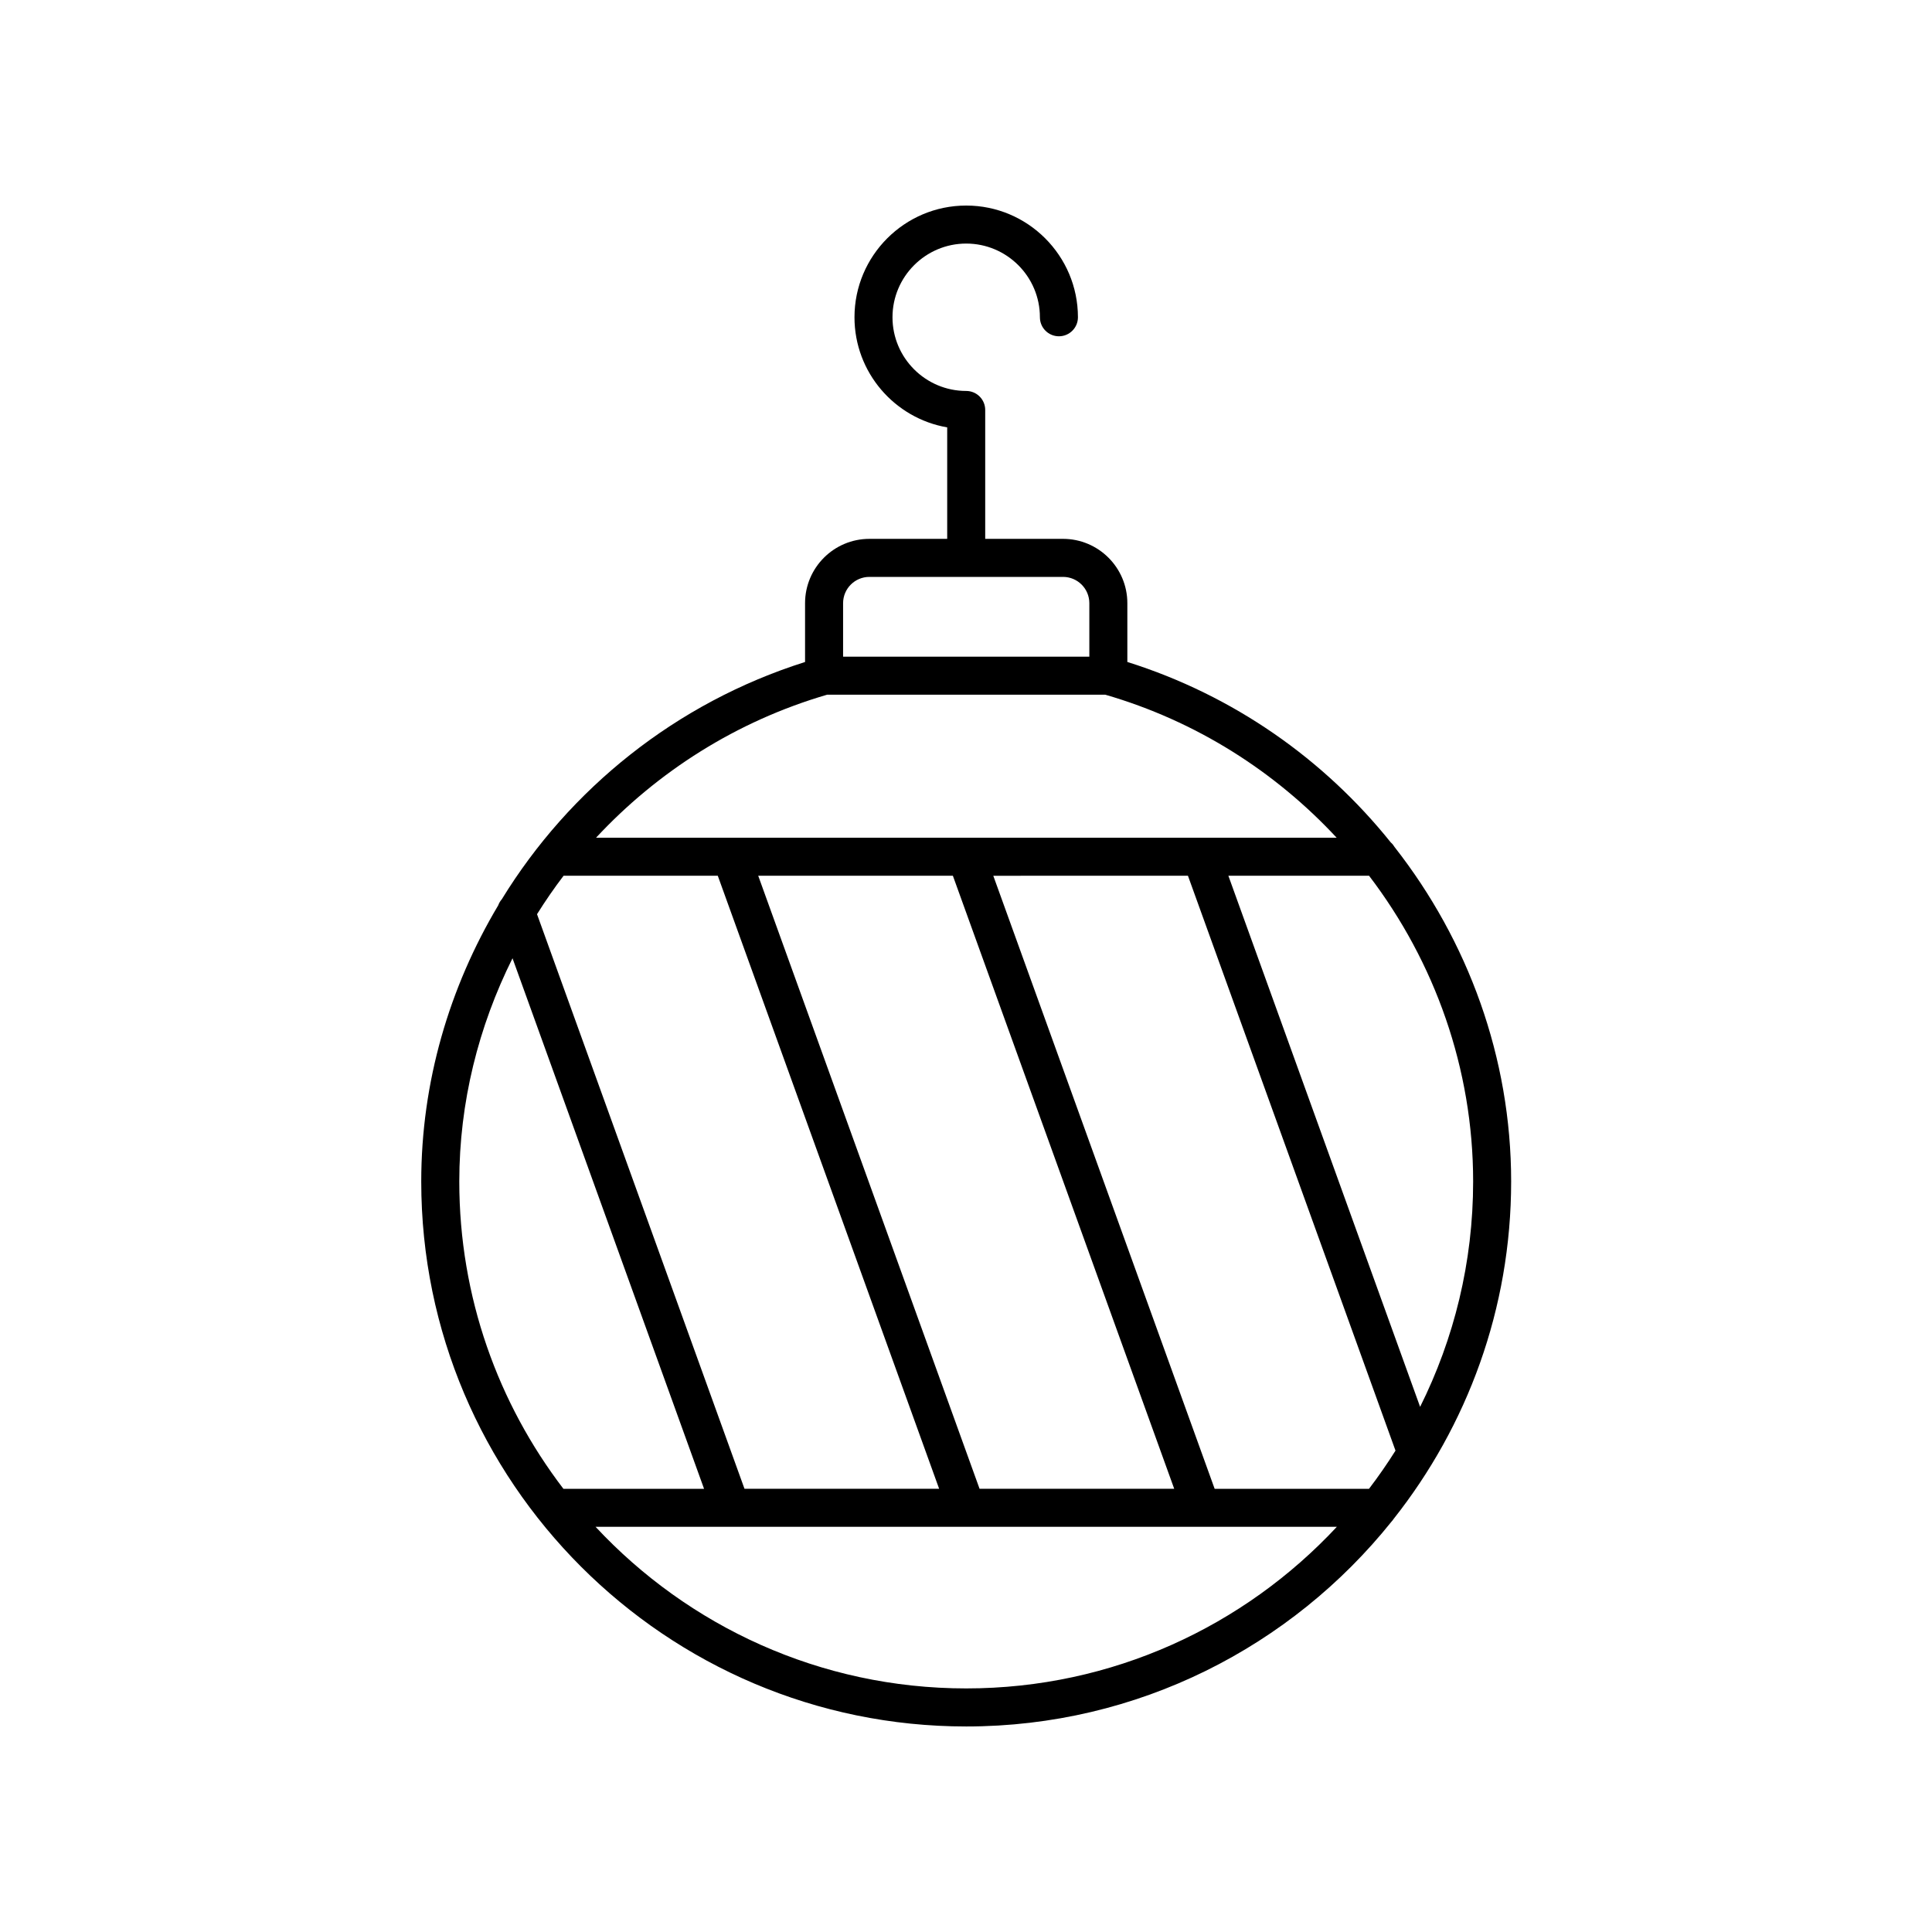
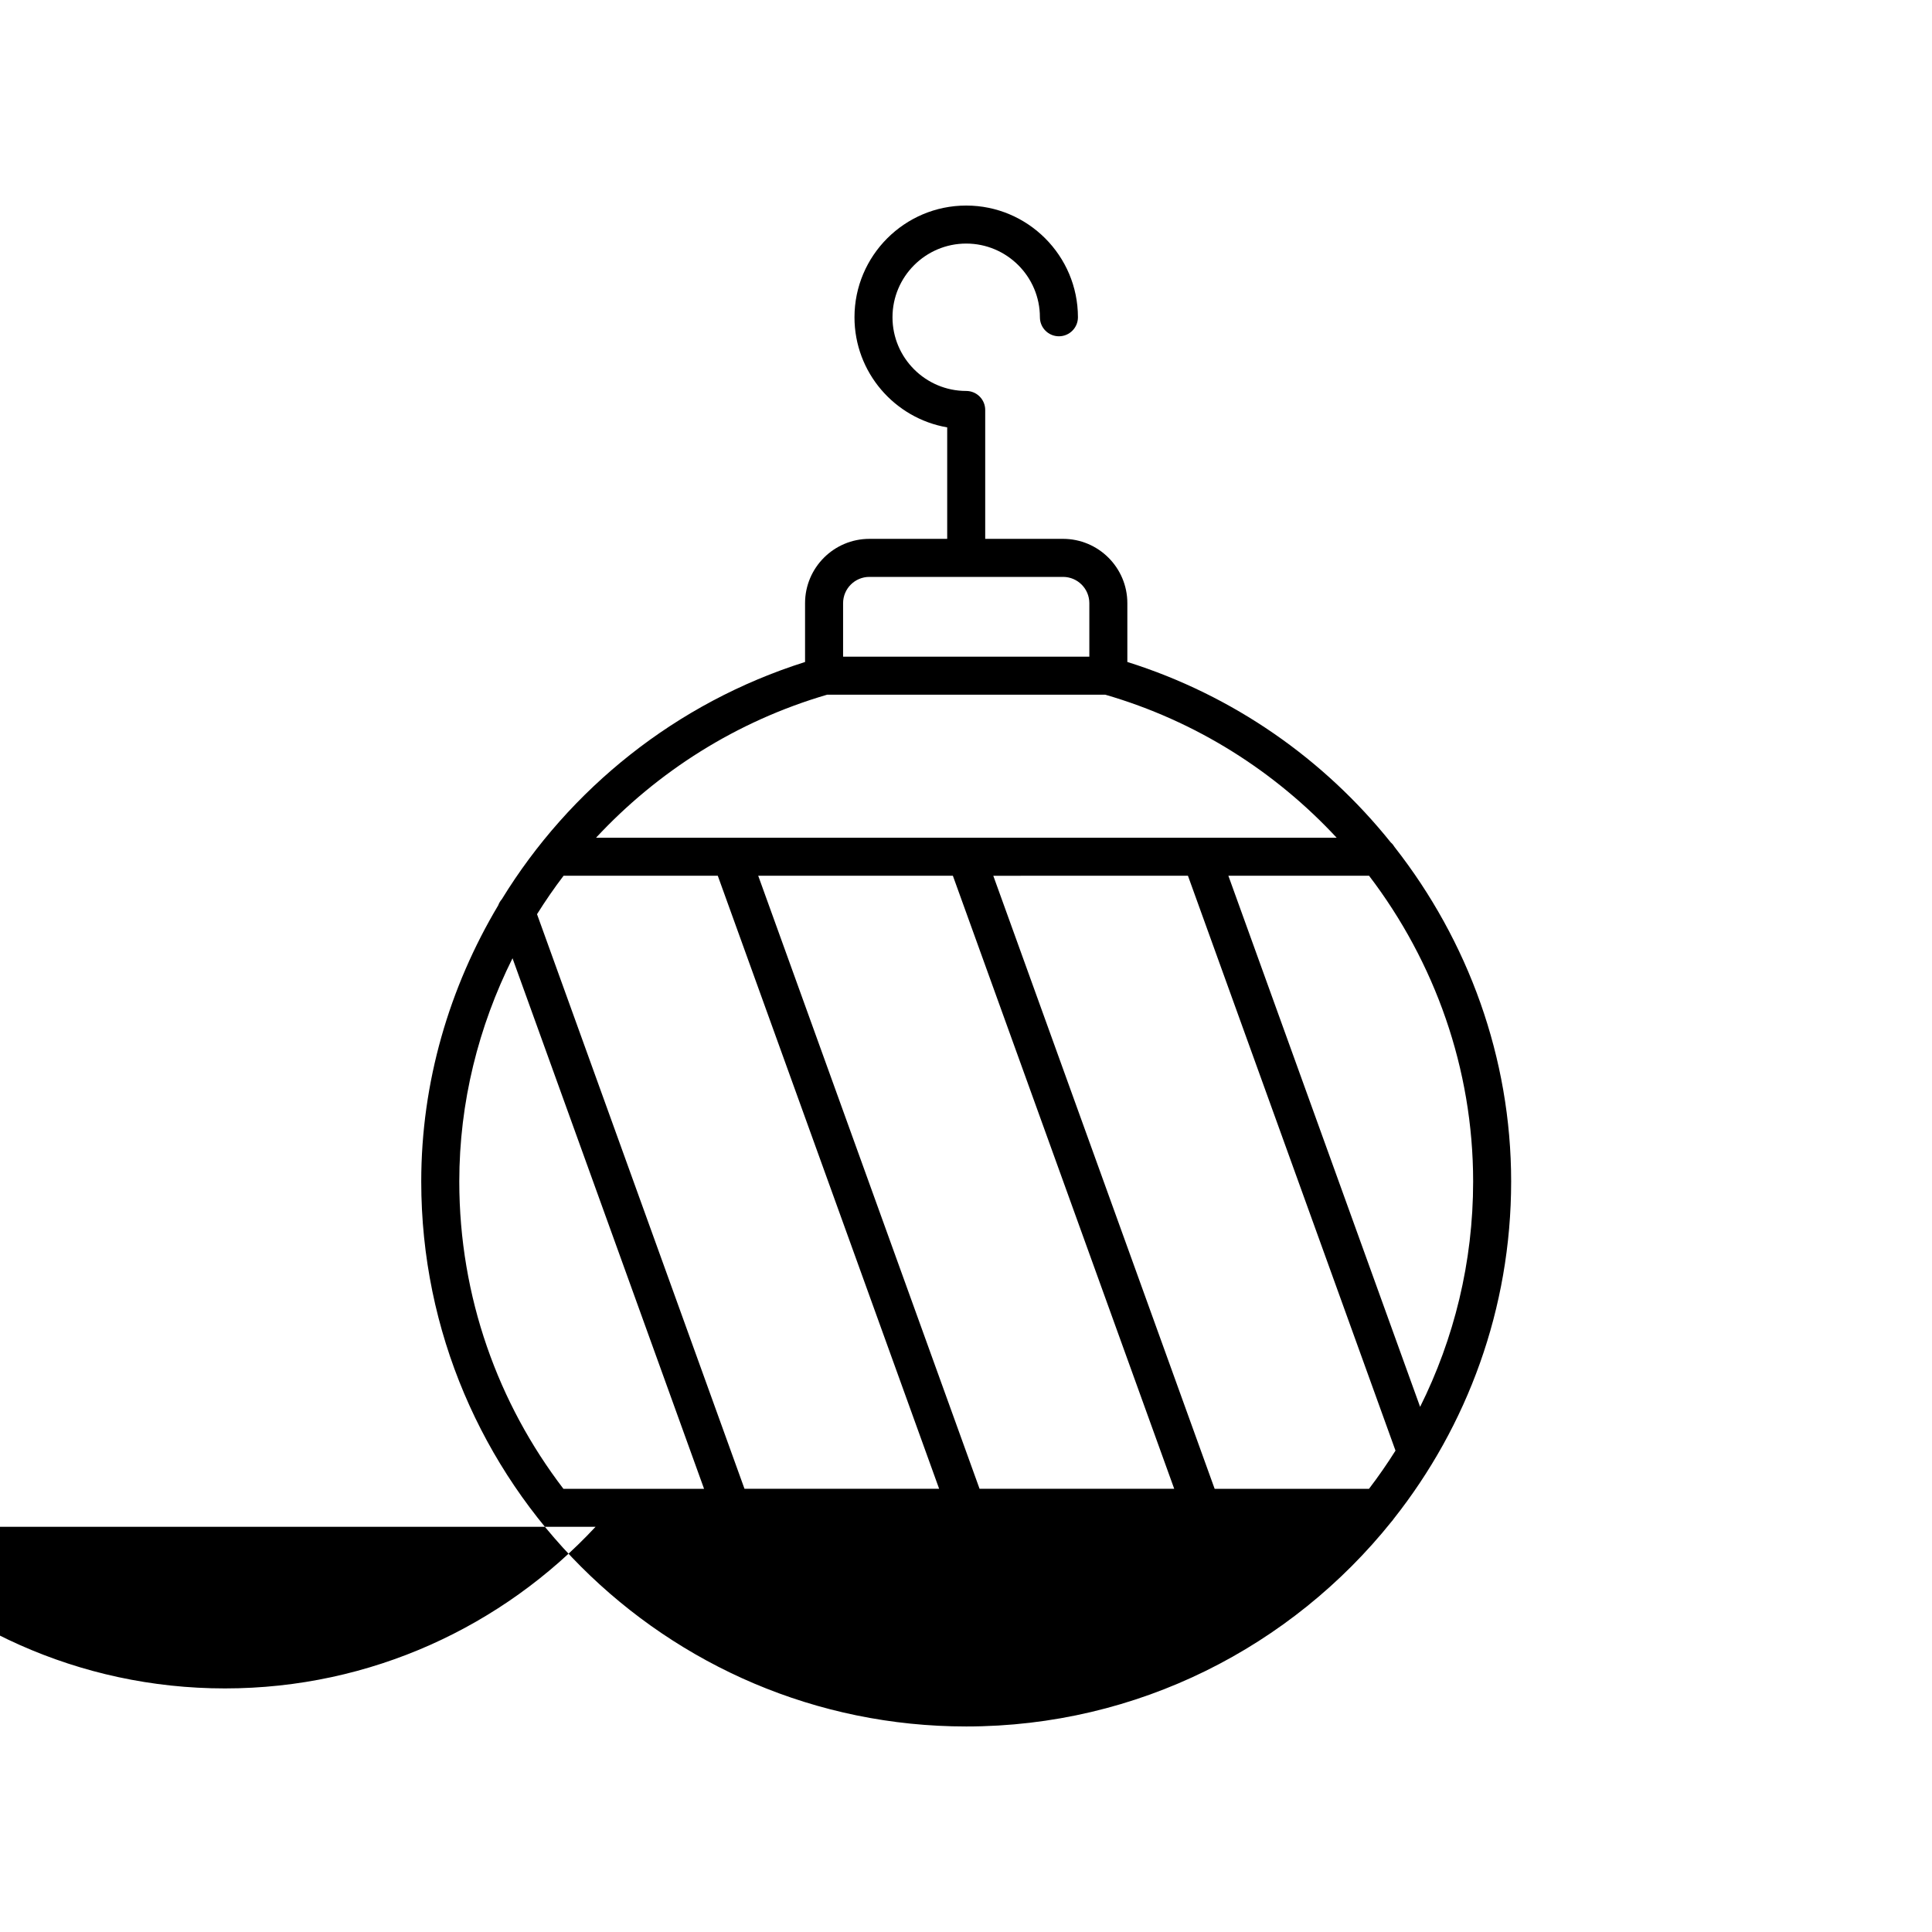
<svg xmlns="http://www.w3.org/2000/svg" fill="#000000" width="800px" height="800px" version="1.1" viewBox="144 144 512 512">
-   <path d="m513.31 546.55c19.484-24.617 31.16-55.684 31.16-89.445 0-32.836-11.43-63.797-30.871-88.605-0.285-0.473-0.609-0.895-1.031-1.25-17.652-22.027-41.695-38.988-69.809-47.824v-15.582c0-9.398-7.644-17.043-17.047-17.043h-20.621v-34.156c0-2.785-2.254-5.039-5.039-5.039-10.77 0-19.531-8.758-19.531-19.527 0.004-10.77 8.766-19.531 19.535-19.531 10.77 0 19.531 8.762 19.531 19.531 0 2.785 2.254 5.039 5.039 5.039 2.781 0 5.039-2.254 5.039-5.039-0.004-16.324-13.285-29.605-29.609-29.605-16.328 0-29.609 13.285-29.609 29.609 0 14.609 10.633 26.773 24.57 29.176v29.543h-20.621c-9.398 0-17.047 7.644-17.047 17.043v15.59c-34.211 10.809-62.414 33.617-80.371 62.883-0.418 0.48-0.734 1.016-0.949 1.613-12.961 21.742-20.395 46.852-20.395 73.18 0 79.629 64.785 144.42 144.42 144.42 45.555 0 86.227-21.227 112.71-54.285 0.219-0.203 0.367-0.453 0.543-0.691zm-54.492-170.47 55.004 152.35c-2.191 3.481-4.531 6.859-7.019 10.117h-40.91l-58.66-162.46zm-62.297 0 58.656 162.46h-51.582l-58.66-162.46zm-62.301 0 58.66 162.46h-51.582l-54.98-152.27c2.199-3.5 4.535-6.91 7.043-10.195zm-32.391 172.54h196.45c-24.539 26.324-59.48 42.828-98.223 42.828-38.742 0-73.684-16.504-98.227-42.828zm-36.113-91.512c0-20.965 5.094-41.098 14.105-59.16l50.762 140.6h-37.273c-17.293-22.613-27.594-50.84-27.594-81.438zm166.97-139.08h-65.258v-14.18c0-3.844 3.125-6.965 6.969-6.965h51.32c3.844 0 6.969 3.125 6.969 6.965zm65.547 47.98h-35.594-0.043-62.254-0.043-62.25-0.043-36.051c16.281-17.504 37.211-30.891 61.234-37.902h73.734c24.059 6.977 45.02 20.367 61.309 37.902zm36.164 91.102c0 21.445-5.078 41.715-14.051 59.719l-50.816-140.75h37.285c17.414 22.836 27.582 51.113 27.582 81.027z" />
+   <path d="m513.31 546.55c19.484-24.617 31.16-55.684 31.16-89.445 0-32.836-11.43-63.797-30.871-88.605-0.285-0.473-0.609-0.895-1.031-1.25-17.652-22.027-41.695-38.988-69.809-47.824v-15.582c0-9.398-7.644-17.043-17.047-17.043h-20.621v-34.156c0-2.785-2.254-5.039-5.039-5.039-10.77 0-19.531-8.758-19.531-19.527 0.004-10.77 8.766-19.531 19.535-19.531 10.77 0 19.531 8.762 19.531 19.531 0 2.785 2.254 5.039 5.039 5.039 2.781 0 5.039-2.254 5.039-5.039-0.004-16.324-13.285-29.605-29.609-29.605-16.328 0-29.609 13.285-29.609 29.609 0 14.609 10.633 26.773 24.57 29.176v29.543h-20.621c-9.398 0-17.047 7.644-17.047 17.043v15.59c-34.211 10.809-62.414 33.617-80.371 62.883-0.418 0.48-0.734 1.016-0.949 1.613-12.961 21.742-20.395 46.852-20.395 73.18 0 79.629 64.785 144.42 144.42 144.42 45.555 0 86.227-21.227 112.71-54.285 0.219-0.203 0.367-0.453 0.543-0.691zm-54.492-170.47 55.004 152.35c-2.191 3.481-4.531 6.859-7.019 10.117h-40.91l-58.66-162.46zm-62.297 0 58.656 162.46h-51.582l-58.66-162.46zm-62.301 0 58.66 162.46h-51.582l-54.98-152.27c2.199-3.5 4.535-6.91 7.043-10.195zm-32.391 172.54c-24.539 26.324-59.48 42.828-98.223 42.828-38.742 0-73.684-16.504-98.227-42.828zm-36.113-91.512c0-20.965 5.094-41.098 14.105-59.16l50.762 140.6h-37.273c-17.293-22.613-27.594-50.84-27.594-81.438zm166.97-139.08h-65.258v-14.18c0-3.844 3.125-6.965 6.969-6.965h51.32c3.844 0 6.969 3.125 6.969 6.965zm65.547 47.98h-35.594-0.043-62.254-0.043-62.25-0.043-36.051c16.281-17.504 37.211-30.891 61.234-37.902h73.734c24.059 6.977 45.02 20.367 61.309 37.902zm36.164 91.102c0 21.445-5.078 41.715-14.051 59.719l-50.816-140.75h37.285c17.414 22.836 27.582 51.113 27.582 81.027z" />
</svg>